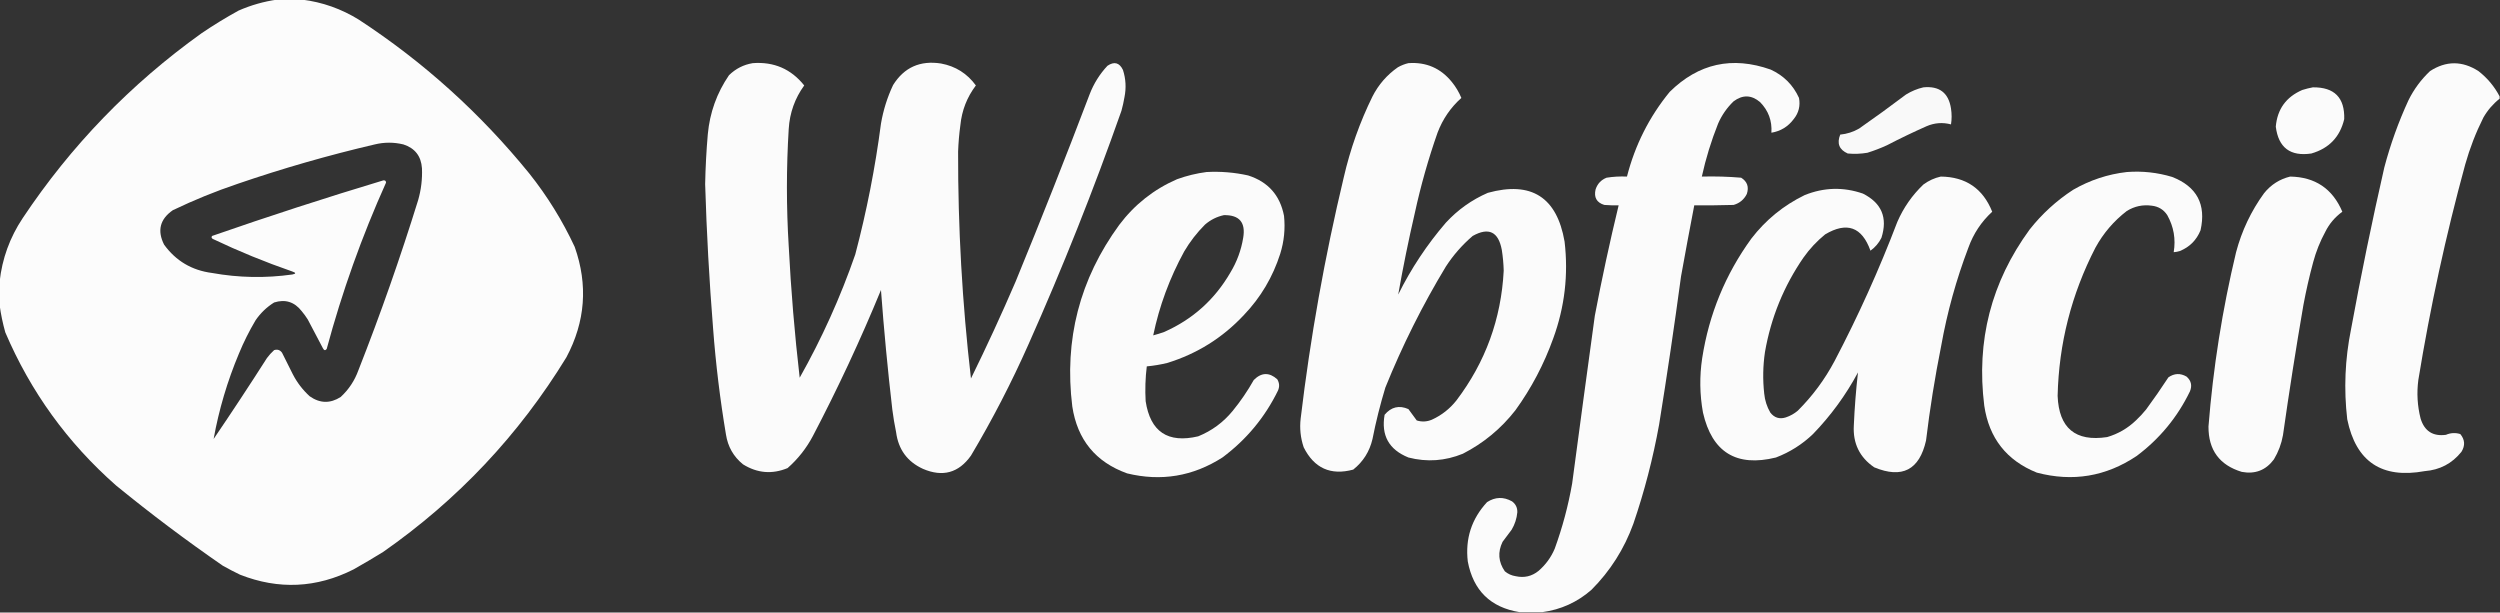
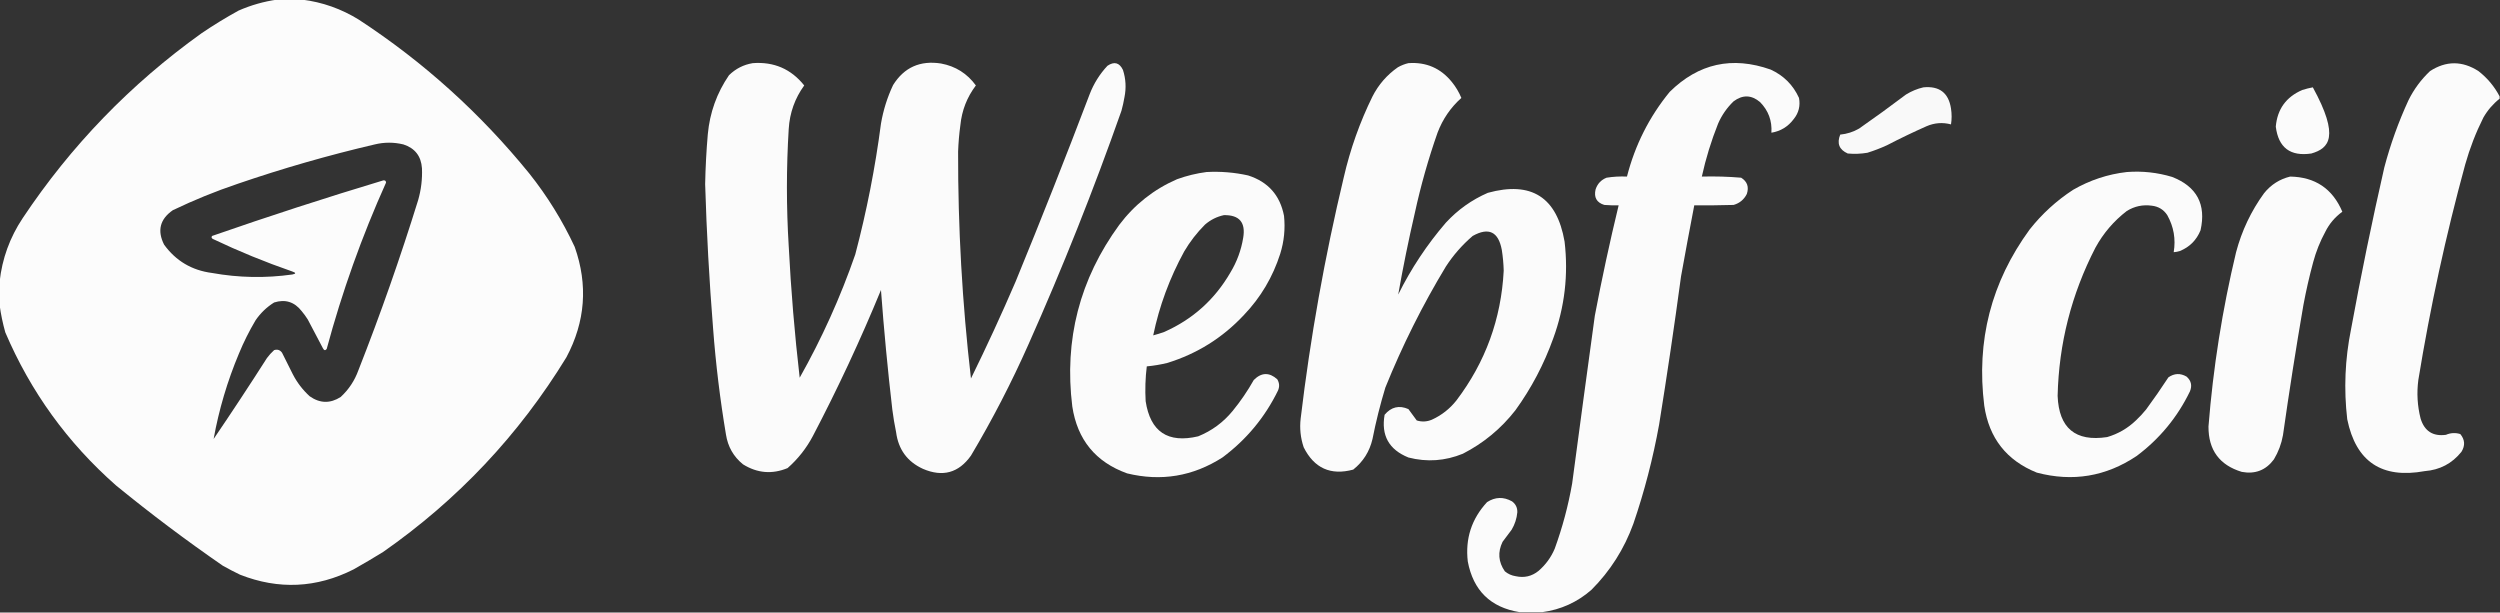
<svg xmlns="http://www.w3.org/2000/svg" width="3306px" height="810px" style="shape-rendering:geometricPrecision; text-rendering:geometricPrecision; image-rendering:optimizeQuality; fill-rule:evenodd; clip-rule:evenodd">
  <rect width="100%" height="100%" fill="#333333" stroke="none" />
  <g>
    <path style="opacity:0.996" fill="#fdfdfd" d="M 366.5,-0.5 C 377.5,-0.5 388.5,-0.5 399.5,-0.5C 426.356,2.842 451.356,11.676 474.5,26C 560.05,81.936 635.216,149.769 700,229.5C 723.785,259.385 743.785,291.719 760,326.5C 777.754,376.782 774.088,425.449 749,472.5C 686.228,575.1 605.395,660.933 506.5,730C 493.665,737.919 480.665,745.585 467.5,753C 418.548,777.695 368.548,780.028 317.5,760C 309.676,756.255 302.009,752.255 294.5,748C 246.085,714.589 199.085,679.256 153.5,642C 89.367,585.565 40.533,518.065 7,439.5C 3.642,427.537 1.142,415.537 -0.5,403.5C -0.5,393.167 -0.5,382.833 -0.5,372.5C 2.805,342.09 12.972,314.09 30,288.5C 93.826,192.671 172.659,111.171 266.5,44C 282.333,33.247 298.666,23.247 315.5,14C 331.955,6.787 348.955,1.953 366.5,-0.5 Z M 282.5,580.5 C 289.511,541.63 300.678,503.964 316,467.5C 322.279,452.276 329.612,437.609 338,423.5C 344.544,413.955 352.711,406.122 362.5,400C 377.245,395.358 389.411,399.191 399,411.5C 401.911,414.99 404.578,418.656 407,422.5C 413.667,435.167 420.333,447.833 427,460.5C 428.506,463.474 430.172,463.807 432,461.5C 452.325,386.021 478.492,312.688 510.5,241.5C 510.426,239.261 509.259,238.261 507,238.5C 430.973,261.398 355.473,285.898 280.5,312C 279.273,313.587 279.606,314.921 281.5,316C 315.695,332.288 350.695,346.621 386.5,359C 391.613,360.731 391.613,362.064 386.5,363C 351.062,367.991 315.729,367.325 280.5,361C 253.778,357.553 232.611,345.053 217,323.5C 207.665,305.011 211.499,289.844 228.5,278C 256.41,264.583 285.077,252.916 314.5,243C 373.963,222.623 434.297,205.29 495.5,191C 508.193,187.928 520.86,187.928 533.5,191C 548.738,195.965 556.904,206.465 558,222.5C 558.601,236.755 556.935,250.755 553,264.5C 529.438,340.523 503.104,415.523 474,489.5C 469.034,503.274 461.201,515.107 450.5,525C 436.625,533.843 422.959,533.51 409.5,524C 400.181,515.515 392.681,505.682 387,494.5C 382.333,485.167 377.667,475.833 373,466.5C 370.398,462.788 366.898,461.622 362.5,463C 358.964,466.201 355.797,469.701 353,473.5C 329.973,509.575 306.473,545.241 282.5,580.5 Z" />
  </g>
  <g>
    <path style="opacity:0.992" fill="#fdfdfd" d="M 995.5,83.5 C 1023.5,81.431 1046.16,91.264 1063.5,113C 1051.15,130.052 1044.31,149.219 1043,170.5C 1039.83,222.155 1039.83,273.822 1043,325.5C 1045.97,383.667 1050.81,441.667 1057.5,499.5C 1086.9,447.362 1111.4,393.029 1131,336.5C 1146.05,279.579 1157.38,221.913 1165,163.5C 1168.02,145.75 1173.35,128.75 1181,112.5C 1195.6,89.13 1216.76,79.63 1244.5,84C 1263.68,87.588 1279.01,97.255 1290.5,113C 1278.78,128.463 1271.95,145.963 1270,165.5C 1268.41,177.115 1267.41,188.782 1267,200.5C 1266.77,300.83 1272.44,400.83 1284,500.5C 1304.76,458.312 1324.43,415.645 1343,372.5C 1376.77,290.282 1409.44,207.615 1441,124.5C 1446.46,110.402 1454.29,97.902 1464.5,87C 1473.5,80.949 1480.33,82.782 1485,92.5C 1488.79,104.312 1489.46,116.312 1487,128.5C 1485.98,134.568 1484.65,140.568 1483,146.5C 1446.15,251.187 1405.15,354.187 1360,455.5C 1337.52,506.132 1312.19,555.132 1284,602.5C 1267.76,625.403 1246.6,631.237 1220.5,620C 1199.81,610.503 1187.98,594.337 1185,571.5C 1182.95,561.565 1181.28,551.565 1180,541.5C 1173.9,488.928 1168.9,436.262 1165,383.5C 1137.99,449.187 1107.99,513.521 1075,576.5C 1066.44,592.726 1055.27,606.893 1041.5,619C 1021.05,627.459 1001.39,625.792 982.5,614C 969.986,603.818 962.486,590.651 960,574.5C 952.215,528.099 946.548,481.432 943,434.5C 937.908,370.921 934.408,307.254 932.5,243.5C 932.935,221.458 934.101,199.458 936,177.5C 938.617,148.973 947.951,122.973 964,99.5C 972.875,90.813 983.375,85.48 995.5,83.5 Z" />
  </g>
  <g>
    <path style="opacity:0.991" fill="#fdfdfd" d="M 1862.5,83.5 C 1886.05,81.862 1905.22,90.195 1920,108.5C 1925.16,114.847 1929.33,121.847 1932.5,129.5C 1918.31,142.188 1907.81,157.521 1901,175.5C 1888.82,210.202 1878.82,245.535 1871,281.5C 1862.7,317.372 1855.36,353.372 1849,389.5C 1866.07,355.118 1887.07,323.451 1912,294.5C 1927.74,277.421 1946.24,264.255 1967.5,255C 2025.01,239.175 2058.85,260.675 2069,319.5C 2074.15,363.327 2069.15,405.994 2054,447.5C 2041.75,481.664 2025.09,513.331 2004,542.5C 1985.01,566.83 1961.85,585.997 1934.5,600C 1910.99,609.632 1886.99,611.298 1862.5,605C 1836.71,594.575 1826.21,575.741 1831,548.5C 1839.75,538.088 1850.25,535.588 1862.5,541C 1866.17,546 1869.83,551 1873.5,556C 1880.25,558.105 1886.92,557.772 1893.5,555C 1906.37,549.137 1917.2,540.637 1926,529.5C 1964.37,478.894 1985.2,421.727 1988.5,358C 1988.27,348.776 1987.43,339.61 1986,330.5C 1981.51,306.336 1968.68,300.169 1947.5,312C 1933.68,323.826 1921.85,337.326 1912,352.5C 1881.12,403.603 1854.45,456.936 1832,512.5C 1825.19,534.875 1819.52,557.542 1815,580.5C 1811.16,597.029 1802.66,610.529 1789.5,621C 1759.7,629.017 1737.86,619.184 1724,591.5C 1719.83,579.154 1718.5,566.487 1720,553.5C 1732.82,446.066 1751.82,339.733 1777,234.5C 1785.54,197.331 1798.21,161.664 1815,127.5C 1822.98,111.853 1834.15,99.02 1848.5,89C 1853.02,86.445 1857.68,84.612 1862.5,83.5 Z" />
  </g>
  <g>
    <path style="opacity:0.99" fill="#fdfdfd" d="M 2039.5,809.5 C 2029.5,809.5 2019.5,809.5 2009.5,809.5C 1971.09,803.261 1948.26,780.928 1941,742.5C 1937.51,712.311 1946.01,686.145 1966.5,664C 1977.26,657.066 1988.26,656.733 1999.5,663C 2004.37,666.584 2006.71,671.417 2006.5,677.5C 2005.73,685.709 2003.23,693.375 1999,700.5C 1995,705.833 1991,711.167 1987,716.5C 1980.39,730.078 1981.39,743.078 1990,755.5C 1994.17,759.007 1999.01,761.174 2004.5,762C 2015.7,764.433 2025.7,762.099 2034.5,755C 2043.99,746.848 2051.15,737.015 2056,725.5C 2066.16,697.528 2073.83,668.861 2079,639.5C 2088.84,565.478 2098.84,491.478 2109,417.5C 2118.29,368.557 2128.79,319.89 2140.5,271.5C 2134.16,271.666 2127.82,271.5 2121.5,271C 2111.4,267.861 2107.57,261.028 2110,250.5C 2112.41,243.091 2117.24,237.924 2124.5,235C 2133.42,233.586 2142.42,233.086 2151.5,233.5C 2162.16,191.845 2180.99,154.512 2208,121.5C 2246.15,83.882 2290.65,74.049 2341.5,92C 2358.72,99.884 2371.22,112.384 2379,129.5C 2380.96,139.95 2378.62,149.284 2372,157.5C 2364.53,167.491 2354.7,173.491 2342.5,175.5C 2343.54,159.746 2338.54,146.246 2327.5,135C 2316.13,125.396 2304.46,125.063 2292.5,134C 2283.72,142.454 2276.88,152.287 2272,163.5C 2262.92,186.251 2255.75,209.584 2250.5,233.5C 2267.9,233.042 2285.24,233.542 2302.5,235C 2310.57,240.058 2313.07,247.224 2310,256.5C 2306.26,263.909 2300.43,268.743 2292.5,271C 2275.17,271.5 2257.84,271.667 2240.5,271.5C 2234.48,302.784 2228.64,334.118 2223,365.5C 2214.17,430.96 2204.51,496.293 2194,561.5C 2185.95,606.04 2174.62,649.707 2160,692.5C 2147.91,725.883 2129.41,755.05 2104.5,780C 2085.77,796.368 2064.1,806.201 2039.5,809.5 Z" />
  </g>
  <g>
    <path style="opacity:0.992" fill="#fdfdfd" d="M 3305.5,127.5 C 3305.5,128.5 3305.5,129.5 3305.5,130.5C 3296.76,137.412 3289.59,145.745 3284,155.5C 3274.04,175.392 3266.04,196.059 3260,217.5C 3234.35,311.413 3213.68,406.413 3198,502.5C 3195.74,519.688 3196.74,536.688 3201,553.5C 3206.14,570.149 3217.31,577.315 3234.5,575C 3240.77,572.338 3247.1,572.004 3253.5,574C 3259.64,581.402 3260.14,589.235 3255,597.5C 3242.64,612.933 3226.47,621.433 3206.5,623C 3149.66,633.428 3115.5,610.595 3104,554.5C 3099.34,514.617 3101.01,474.95 3109,435.5C 3122.13,363.844 3136.8,292.511 3153,221.5C 3161.09,190.887 3171.76,161.221 3185,132.5C 3192.19,117.977 3201.69,105.143 3213.5,94C 3234.68,80.266 3256.02,80.266 3277.5,94C 3289.33,103.217 3298.67,114.384 3305.5,127.5 Z" />
  </g>
  <g>
    <path style="opacity:0.981" fill="#fcfcfc" d="M 2543.5,115.5 C 2564.63,113.454 2576.8,122.788 2580,143.5C 2581.1,150.654 2581.1,157.654 2580,164.5C 2568.96,161.554 2558.13,162.387 2547.5,167C 2529.92,174.788 2512.59,183.122 2495.5,192C 2487.05,195.895 2478.38,199.228 2469.5,202C 2460.88,203.464 2452.21,203.798 2443.5,203C 2432.16,197.997 2428.83,189.663 2433.5,178C 2442.41,177.141 2450.74,174.474 2458.5,170C 2479.45,155.387 2500.11,140.387 2520.5,125C 2527.75,120.536 2535.41,117.37 2543.5,115.5 Z" />
  </g>
  <g>
-     <path style="opacity:0.985" fill="#fdfdfd" d="M 3058.5,115.5 C 3087,115.165 3100.83,129.165 3100,157.5C 3094.42,181.085 3079.92,196.252 3056.5,203C 3028.65,207.093 3012.99,195.259 3009.5,167.5C 3011.48,144.387 3023.15,128.22 3044.5,119C 3049.22,117.506 3053.89,116.339 3058.5,115.5 Z" />
+     <path style="opacity:0.985" fill="#fdfdfd" d="M 3058.5,115.5 C 3094.42,181.085 3079.92,196.252 3056.5,203C 3028.65,207.093 3012.99,195.259 3009.5,167.5C 3011.48,144.387 3023.15,128.22 3044.5,119C 3049.22,117.506 3053.89,116.339 3058.5,115.5 Z" />
  </g>
  <g>
    <path style="opacity:0.99" fill="#fdfdfd" d="M 1595.5,227.5 C 1614.06,226.485 1632.39,227.985 1650.5,232C 1676.95,240.444 1692.78,258.277 1698,285.5C 1699.75,302.525 1698.09,319.192 1693,335.5C 1683.17,366.293 1667.17,393.293 1645,416.5C 1616.83,446.67 1583,467.837 1543.5,480C 1534.6,482.15 1525.6,483.65 1516.5,484.5C 1514.63,499.771 1514.13,515.104 1515,530.5C 1521.18,570.977 1544.35,586.477 1584.5,577C 1602.46,569.72 1617.63,558.553 1630,543.5C 1640.51,530.656 1649.84,516.989 1658,502.5C 1668.06,492.43 1678.4,492.096 1689,501.5C 1691.94,506.326 1692.28,511.326 1690,516.5C 1672.7,551.911 1648.2,581.411 1616.5,605C 1577.51,629.932 1535.51,636.932 1490.5,626C 1448.85,611 1424.68,581.5 1418,537.5C 1407.08,449.162 1427.75,369.162 1480,297.5C 1500.25,270.572 1525.75,250.405 1556.5,237C 1569.29,232.384 1582.29,229.217 1595.5,227.5 Z M 1618.5,284.5 C 1638.95,284.129 1647.45,294.129 1644,314.5C 1641.3,330.944 1635.63,346.277 1627,360.5C 1606.35,396.151 1577.18,422.318 1539.5,439C 1534.73,440.702 1529.89,442.202 1525,443.5C 1533.02,404.821 1546.68,367.821 1566,332.5C 1573.64,319.524 1582.8,307.69 1593.5,297C 1600.84,290.665 1609.17,286.499 1618.5,284.5 Z" />
  </g>
  <g>
    <path style="opacity:0.989" fill="#fdfdfd" d="M 2812.5,227.5 C 2832.94,225.928 2852.94,228.094 2872.5,234C 2905.15,246.791 2917.65,270.291 2910,304.5C 2904.7,317.561 2895.53,326.728 2882.5,332C 2879.88,332.822 2877.22,333.322 2874.5,333.5C 2877.4,316.174 2874.57,299.84 2866,284.5C 2861.18,277.169 2854.35,273.002 2845.5,272C 2833.67,270.374 2822.67,272.707 2812.5,279C 2795.29,292.226 2781.46,308.392 2771,327.5C 2739.29,389.009 2722.62,454.342 2721,523.5C 2722.68,566.195 2744.51,584.361 2786.5,578C 2800.99,573.757 2813.66,566.423 2824.5,556C 2829.37,551.468 2833.87,546.634 2838,541.5C 2848.22,527.609 2858.06,513.442 2867.5,499C 2875.29,493.59 2883.29,493.257 2891.5,498C 2897.6,503.367 2899.1,509.867 2896,517.5C 2879.43,551.731 2855.93,580.231 2825.5,603C 2784.86,630.193 2740.86,637.526 2693.5,625C 2653.5,608.888 2630.33,579.388 2624,536.5C 2613.22,450.702 2633.22,373.035 2684,303.5C 2700.37,282.793 2719.53,265.293 2741.5,251C 2763.65,238.229 2787.31,230.395 2812.5,227.5 Z" />
  </g>
  <g>
-     <path style="opacity:0.991" fill="#fdfdfd" d="M 2566.5,233.5 C 2599.58,233.866 2622.25,249.366 2634.5,280C 2620.15,293.175 2609.65,309.008 2603,327.5C 2586.95,369.679 2574.95,413.013 2567,457.5C 2558.71,498.911 2552.04,540.578 2547,582.5C 2538.24,621.462 2515.41,633.295 2478.5,618C 2459.11,604.729 2450.11,586.229 2451.5,562.5C 2452.52,539.065 2454.36,515.732 2457,492.5C 2440.96,522.416 2421.12,549.582 2397.5,574C 2383.3,587.607 2366.96,597.94 2348.5,605C 2296.12,617.897 2263.96,598.064 2252,545.5C 2247.67,521.572 2247.34,497.572 2251,473.5C 2260.03,415.461 2281.7,362.794 2316,315.5C 2335.07,290.749 2358.57,271.582 2386.5,258C 2412,247.721 2437.66,247.054 2463.5,256C 2488.31,268.462 2496.48,287.962 2488,314.5C 2484.56,321.404 2479.72,327.07 2473.5,331.5C 2462.23,300.02 2442.23,292.853 2413.5,310C 2402.59,318.909 2393.09,329.076 2385,340.5C 2358.92,378.344 2341.92,420.011 2334,465.5C 2331.29,483.798 2330.96,502.131 2333,520.5C 2333.87,529.448 2336.54,537.782 2341,545.5C 2346.34,552.433 2353.17,554.6 2361.5,552C 2367.45,550.027 2372.78,547.027 2377.5,543C 2396.96,523.572 2413.13,501.738 2426,477.5C 2457.34,417.829 2485,356.496 2509,293.5C 2517.17,274.642 2528.67,258.142 2543.5,244C 2550.52,238.821 2558.18,235.321 2566.5,233.5 Z" />
-   </g>
+     </g>
  <g>
    <path style="opacity:0.992" fill="#fdfdfd" d="M 3028.5,233.5 C 3061.57,234.037 3084.57,249.537 3097.5,280C 3087.81,287.022 3080.31,295.855 3075,306.5C 3068.1,319.207 3062.76,332.54 3059,346.5C 3053.9,365.327 3049.57,384.327 3046,403.5C 3036.16,460.7 3027.16,518.033 3019,575.5C 3016.97,586.909 3012.97,597.575 3007,607.5C 2996.38,621.822 2982.22,627.322 2964.5,624C 2935.01,615.06 2920.34,595.06 2920.5,564C 2926.66,486.216 2938.83,409.382 2957,333.5C 2964.53,305.113 2976.86,279.113 2994,255.5C 3003.13,244.198 3014.63,236.865 3028.5,233.5 Z" />
  </g>
</svg>